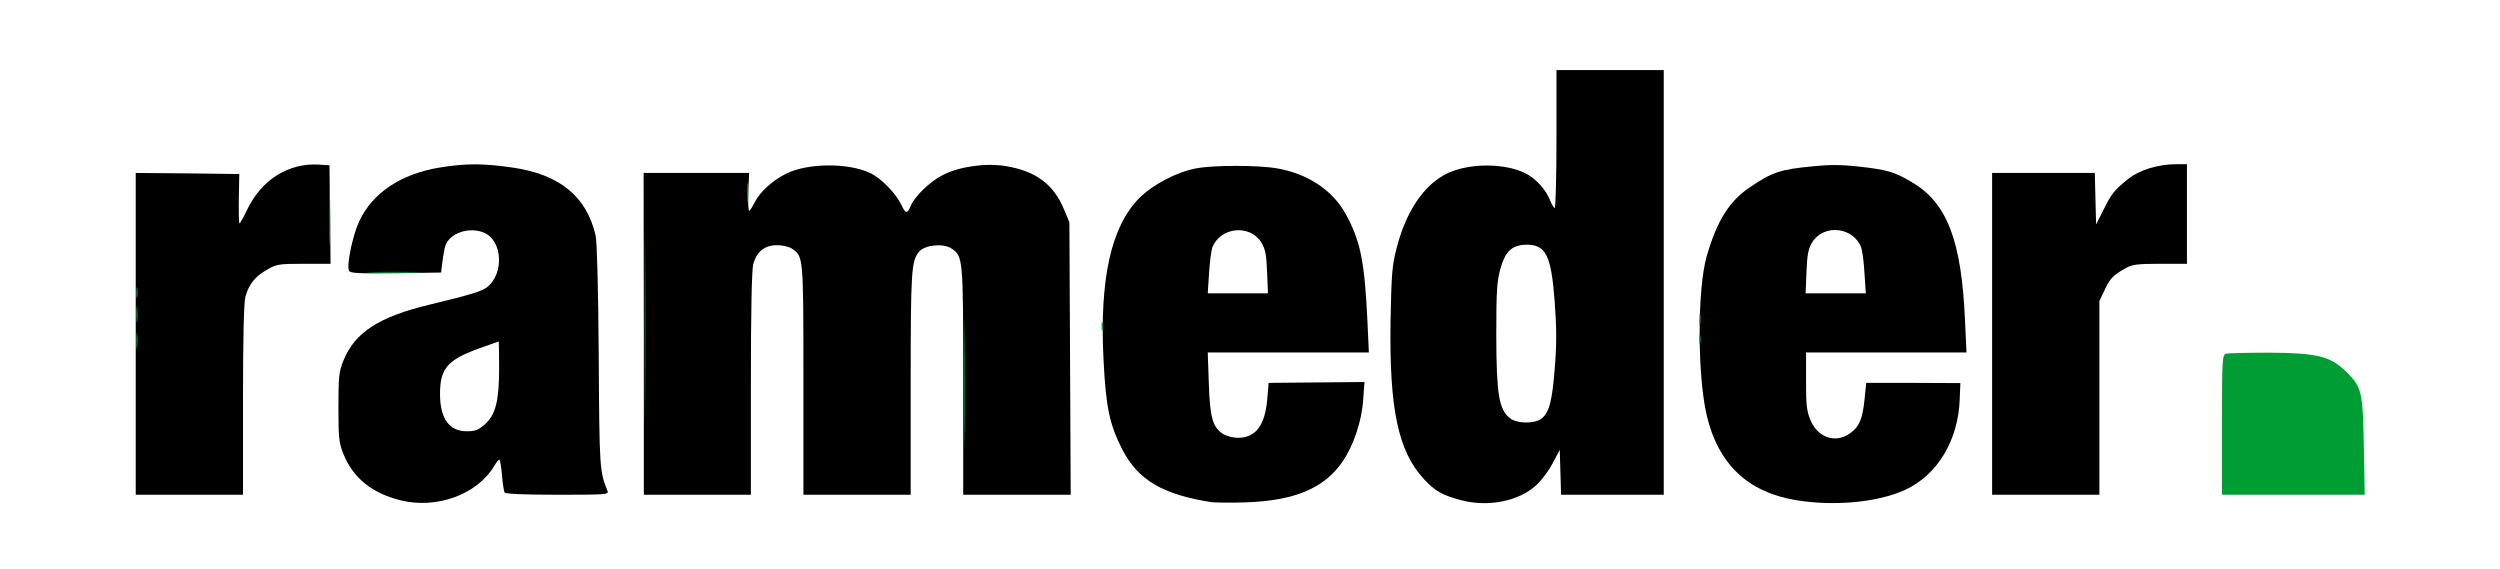
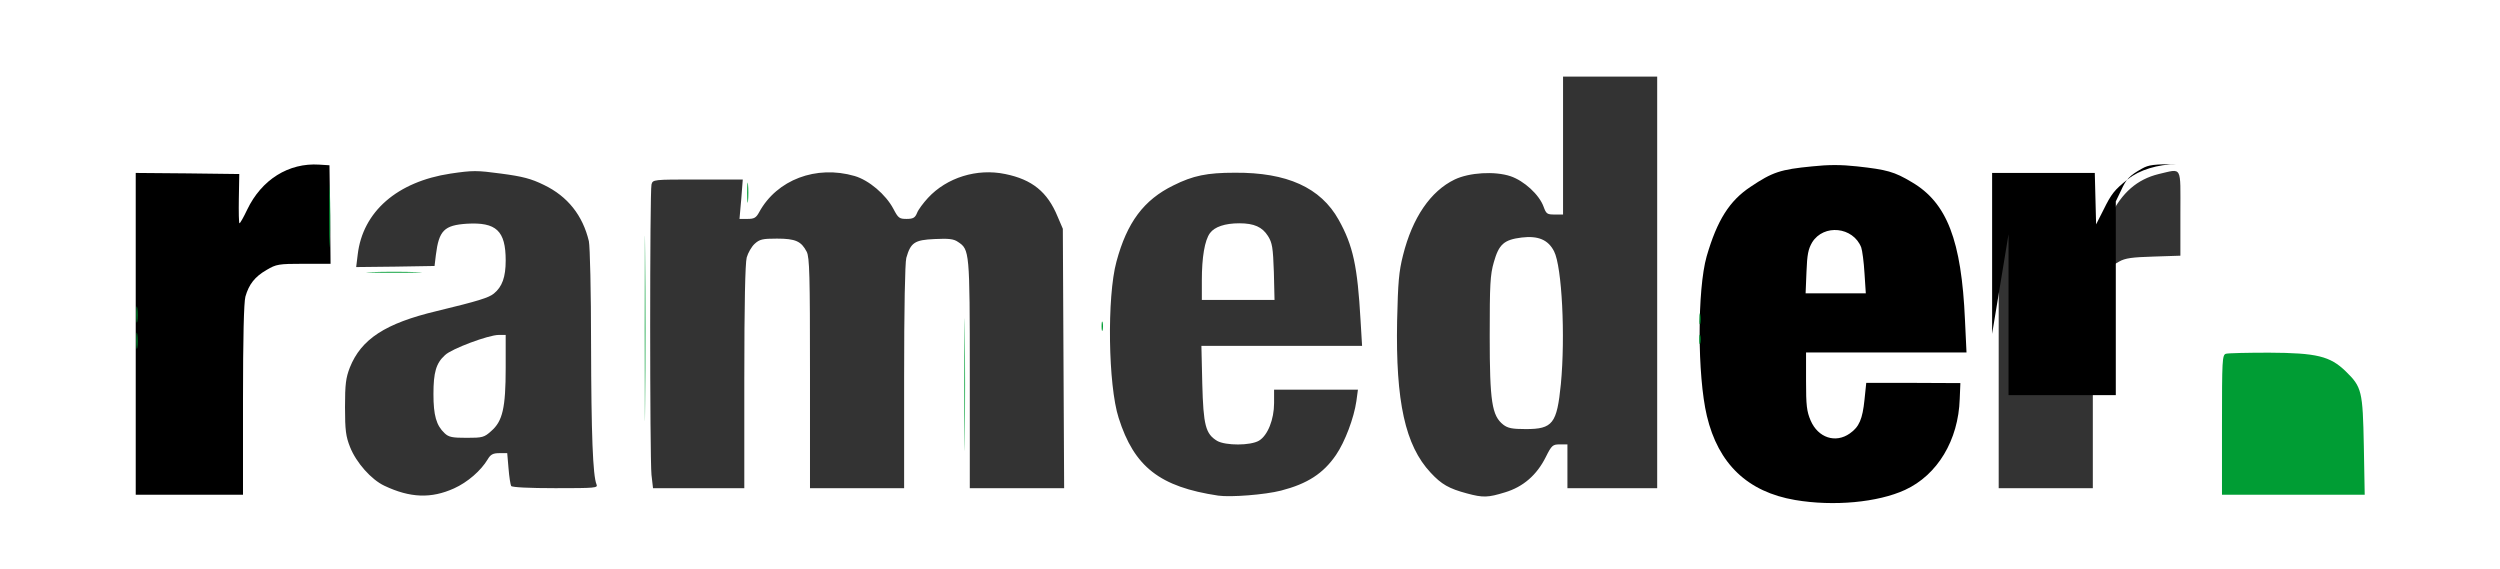
<svg xmlns="http://www.w3.org/2000/svg" version="1.0" width="571px" height="130px" viewBox="0 0 571 130" preserveAspectRatio="xMidYMid meet">
  <rect x="0" y="0" width="571" height="130" fill="#333333" stroke="none" />
  <g fill="#ffffff">
    <path d="M0 65 l0 -65 285.50 0 285.50 0 0 65 0 65 -285.50 0 -285.50 0 0 -65z m103.70 46.55 c3.10 -1.40 6.15 -4.05 7.70 -6.65 0.65 -1.10 1.20 -1.40 2.65 -1.40 l1.80 0 0.30 3.50 c0.15 1.95 0.45 3.75 0.60 4 0.20 0.30 4.10 0.50 10.10 0.50 9.10 0 9.75 -0.05 9.40 -0.85 -0.85 -2 -1.20 -11.50 -1.25 -31.90 0 -12.25 -0.25 -22.40 -0.50 -23.65 -1.40 -5.90 -4.85 -10.25 -10.25 -12.85 -2.95 -1.45 -4.90 -1.95 -9.80 -2.60 -5.60 -0.75 -6.45 -0.75 -11.55 0 -12.20 1.85 -20.05 8.70 -21.20 18.50 l-0.35 2.85 8.95 -0.10 8.95 -0.15 0.30 -2.50 c0.70 -5.60 1.90 -6.80 7.05 -7.15 6.75 -0.40 8.90 1.60 8.90 8.40 0 3.80 -0.80 6 -2.70 7.55 -1.15 0.95 -3.55 1.70 -13.05 4 -11.75 2.80 -17.25 6.40 -19.85 12.90 -0.90 2.35 -1.10 3.75 -1.10 9.05 0 5.30 0.20 6.70 1.15 9.10 1.40 3.55 4.85 7.45 7.85 8.85 5.90 2.80 10.70 2.95 15.90 0.60z m188.90 0.50 c6 -1.55 9.65 -3.90 12.55 -8.15 2.05 -3 4.10 -8.45 4.65 -12.30 l0.35 -2.60 -9.60 0 -9.55 0 0 3.05 c0 3.75 -1.45 7.40 -3.45 8.60 -1.95 1.15 -7.60 1.15 -9.55 0.05 -2.65 -1.60 -3.15 -3.55 -3.40 -13.05 l-0.20 -8.65 18.35 0 18.35 0 -0.35 -5.85 c-0.70 -12.35 -1.70 -17.05 -5 -22.95 -4.10 -7.35 -11.80 -10.85 -23.75 -10.75 -6.30 0 -9.50 0.65 -14 2.90 -6.75 3.30 -10.60 8.45 -13 17.40 -2.20 8.05 -1.90 28.25 0.50 35.70 3.55 11.20 9.40 15.75 22.75 17.75 2.85 0.40 10.65 -0.20 14.35 -1.15z m51.15 0.40 c4.15 -1.25 7.25 -3.95 9.30 -8.05 1.35 -2.70 1.60 -2.90 3.20 -2.90 l1.75 0 0 5 0 5 10.25 0 10.25 0 0 -47 0 -47 -10.75 0 -10.75 0 0 15.75 0 15.75 -1.90 0 c-1.75 0 -1.95 -0.15 -2.55 -1.80 -1 -2.75 -4.45 -5.90 -7.55 -6.95 -3.60 -1.20 -9.40 -0.85 -12.75 0.75 -5.50 2.65 -9.65 8.70 -11.80 17.30 -0.95 3.75 -1.15 6.15 -1.35 15 -0.35 18.45 1.85 28.45 7.65 34.65 2.50 2.70 4.20 3.65 8.30 4.75 3.70 1 4.80 0.95 8.70 -0.25z m81.75 0.30 c2.85 -0.50 6.10 -1.40 8.10 -2.35 6.85 -3.15 11.55 -10.35 12.55 -19.25 l0.25 -2.15 -9.35 0 -9.40 0 -0.30 3.75 c-0.55 6.40 -2.80 8.95 -7.85 9 -4.15 0 -5.90 -0.95 -7.30 -3.95 -1.10 -2.35 -1.20 -3.20 -1.20 -10.65 l0 -8.15 18.30 0 18.35 0 -0.35 -5.85 c-1 -17.15 -4.35 -25.50 -12.15 -30.10 -3.75 -2.20 -5.95 -2.85 -12 -3.50 -3.70 -0.40 -11.20 0 -13.90 0.75 -2.25 0.60 -5.15 2 -7.90 3.85 -8.85 5.90 -12.55 18.25 -11.35 38.25 0.55 8.65 1.60 13.50 3.95 18.30 3.10 6.30 9.35 10.60 17.55 12 5.60 0.95 8.30 0.95 14 0.05z m-371.50 -22.85 c0 -14.30 0.20 -22.35 0.55 -23.65 0.80 -2.80 2.15 -4.55 4.85 -6.10 2.15 -1.30 2.85 -1.40 8.50 -1.60 l6.10 -0.15 0 -9.45 c0 -8.05 -0.10 -9.55 -0.75 -9.75 -0.45 -0.20 -2.30 0.05 -4.15 0.55 -5.05 1.25 -8.55 4.30 -11.15 9.65 -1.40 2.90 -1.60 3.10 -3.25 3.10 l-1.70 0 0 -5.75 0 -5.75 -10.25 0 -10.25 0 0 35.25 0 35.25 10.75 0 10.75 0 0 -21.60z m116 -3.75 c0 -16.60 0.20 -26.05 0.55 -27.35 0.30 -1.05 1.10 -2.45 1.80 -3.10 1.15 -1.05 1.80 -1.20 5.10 -1.20 4.25 0 5.55 0.60 6.80 3 0.65 1.25 0.75 5.40 0.75 27.75 l0 26.25 10.75 0 10.75 0 0 -25.35 c0 -15.70 0.20 -26.10 0.50 -27.25 1 -3.50 1.90 -4.10 6.45 -4.30 3.20 -0.15 4.35 -0.05 5.35 0.65 2.65 1.75 2.70 2.05 2.70 30.25 l0 26 10.80 0 10.75 0 -0.15 -29.60 -0.15 -29.65 -1.20 -2.80 c-2.30 -5.60 -5.80 -8.45 -11.95 -9.70 -6.45 -1.35 -13.35 0.80 -17.65 5.45 -1.05 1.15 -2.20 2.65 -2.50 3.45 -0.45 1.10 -0.90 1.35 -2.40 1.35 -1.65 0 -1.90 -0.20 -3 -2.30 -1.75 -3.30 -5.60 -6.55 -8.85 -7.50 -8.80 -2.55 -17.75 0.85 -21.80 8.25 -0.70 1.30 -1.15 1.55 -2.65 1.55 l-1.85 0 0.40 -4.50 0.35 -4.50 -10.30 0 c-10.20 0 -10.25 0 -10.55 1.15 -0.40 1.50 -0.40 62.40 0 66.30 l0.35 3.05 10.40 0 10.45 0 0 -25.35z m308 3.25 l0 -22.15 1.20 -2.50 c1.20 -2.65 1.95 -3.40 4.80 -5 1.40 -0.80 2.95 -1 7.90 -1.15 l6.10 -0.20 0 -9.70 c0 -11.05 0.50 -10.20 -4.95 -8.95 -4.90 1.20 -8.45 4.25 -11.05 9.65 -1.40 2.95 -1.60 3.10 -3.25 3.10 l-1.75 0 0 -5.75 0 -5.75 -10.25 0 -10.25 0 0 35.25 0 35.25 10.75 0 10.75 0 0 -22.10z m60.40 12.50 c-0.20 -7.75 -0.40 -10 -1.10 -11.55 -1.25 -2.80 -4.70 -5.95 -7.60 -6.95 -2.90 -1 -12.80 -1.65 -17.45 -1.15 l-3.25 0.35 0 14.45 0 14.45 14.80 0 14.80 0 -0.20 -9.60z" />
    <path d="M101.55 98.95 c-1.90 -1.80 -2.55 -4.05 -2.55 -8.95 0 -4.95 0.60 -7.05 2.65 -8.90 1.50 -1.45 9.95 -4.60 12.25 -4.60 l1.60 0 0 7.55 c0 9.10 -0.70 12.15 -3.30 14.40 -1.60 1.45 -2 1.55 -5.60 1.55 -3.30 0 -4.10 -0.15 -5.05 -1.05z" />
    <path d="M274.50 64.05 c0 -5.30 0.65 -9.15 1.85 -10.80 1.05 -1.45 3.45 -2.25 6.70 -2.25 3.40 0 5.25 0.85 6.55 2.90 1 1.60 1.15 2.65 1.35 8.25 l0.15 6.35 -8.30 0 -8.30 0 0 -4.45z" />
    <path d="M343.35 97 c-2.60 -2.05 -3.10 -5.25 -3.10 -20.25 0 -11.80 0.10 -13.95 0.95 -16.90 1.15 -4.05 2.30 -5.10 6.35 -5.60 3.75 -0.45 6.05 0.50 7.40 3.15 1.80 3.50 2.60 19.40 1.55 30.35 -0.90 9 -1.85 10.25 -8 10.25 -3.10 0 -4.10 -0.20 -5.15 -1z" />
    <path d="M411.05 62.15 c0.20 -5.60 0.35 -6.65 1.35 -8.25 1.30 -2.10 3.15 -2.90 6.85 -2.90 6.55 0 8.25 2.70 8.25 13.05 l0 4.45 -8.30 0 -8.30 0 0.15 -6.35z" />
  </g>
  <g fill="#000000">
-     <path d="M91.40 114.25 c-6.55 -1.65 -10.80 -5.15 -13 -10.65 -1 -2.55 -1.10 -3.70 -1.10 -10.60 0 -6.85 0.10 -8.05 1.10 -10.55 2.60 -6.50 8.10 -10.10 19.85 -12.90 9.50 -2.30 11.90 -3.05 13.05 -4 3.90 -3.15 3.45 -10.65 -0.75 -12.40 -3.40 -1.45 -7.95 0.10 -8.85 3.05 -0.20 0.55 -0.45 2.15 -0.65 3.55 l-0.30 2.50 -10.40 0.15 c-8.80 0.10 -10.40 0 -10.65 -0.60 -0.55 -1.35 0.85 -8 2.30 -11.15 3 -6.55 9.55 -10.95 18.50 -12.40 5.90 -0.95 9.80 -0.95 16.45 0 10.85 1.55 17.05 6.60 19.10 15.60 0.30 1.50 0.60 11.80 0.70 27.65 0.15 25.60 0.20 26.10 2 30.65 0.35 0.80 -0.40 0.85 -11.40 0.85 -7.30 0 -11.90 -0.20 -12.10 -0.50 -0.15 -0.25 -0.45 -2.05 -0.60 -4 -0.15 -1.90 -0.45 -3.50 -0.60 -3.50 -0.20 0 -0.70 0.60 -1.15 1.40 -3.90 6.55 -13.20 9.95 -21.50 7.85z m19.30 -17.30 c2.50 -2.15 3.30 -5.40 3.30 -12.90 0 -3.35 -0.05 -6.05 -0.10 -6.05 -0.10 0 -2.25 0.80 -4.80 1.70 -6.95 2.55 -8.60 4.55 -8.60 10.30 0 5.60 2.10 8.50 6.10 8.50 1.95 0 2.70 -0.30 4.10 -1.55z" />
-     <path d="M276.75 114.70 c-11.15 -1.70 -16.90 -5.10 -20.45 -12.10 -2.90 -5.75 -3.70 -9.50 -4.25 -20.35 -0.95 -18.45 1.70 -30.40 8.10 -36.95 3.05 -3.10 8.65 -6.05 13.10 -6.85 3.90 -0.75 14.05 -0.75 18.40 0 6.95 1.20 12.60 4.90 15.60 10.25 3.45 6.15 4.40 10.85 5.05 24.20 l0.35 7.60 -18.40 0 -18.40 0 0.25 7.15 c0.25 7.85 0.90 10.05 3.40 11.55 0.80 0.45 2.25 0.80 3.25 0.80 4.05 0 6.20 -2.85 6.70 -8.90 l0.30 -3.65 10.95 -0.10 10.95 -0.10 -0.30 4 c-0.30 4.85 -2.15 10.45 -4.70 14.15 -4.20 6.15 -11 9 -22.40 9.35 -3.30 0.10 -6.65 0.05 -7.50 -0.05z m12.65 -52.60 c-0.15 -3.95 -0.40 -5.20 -1.30 -6.70 -2.65 -4.25 -9.35 -3.55 -11.20 1.10 -0.25 0.70 -0.60 3.35 -0.75 5.90 l-0.30 4.60 6.90 0 6.85 0 -0.20 -4.90z" />
-     <path d="M333.55 114.20 c-4.10 -1.10 -5.80 -2.05 -8.30 -4.75 -5.90 -6.35 -7.95 -15.95 -7.65 -36.10 0.20 -10.55 0.35 -12.70 1.35 -16.55 2.15 -8.50 6.30 -14.65 11.60 -17.20 4.95 -2.35 12.90 -2.40 17.70 -0.10 2.50 1.20 4.95 3.90 5.85 6.40 0.35 0.85 0.80 1.60 1 1.60 0.20 0 0.40 -7.10 0.40 -15.75 l0 -15.75 12.25 0 12.25 0 0 48.50 0 48.50 -11.75 0 -11.70 0 -0.15 -5.10 -0.15 -5.15 -1.60 3 c-0.85 1.70 -2.55 3.95 -3.80 5.10 -4 3.65 -11.05 5.05 -17.30 3.35z m18.40 -18.50 c1.85 -1.35 2.55 -3.85 3.15 -11.50 0.45 -5.40 0.45 -9.20 0 -15.20 -0.80 -10.85 -2.05 -13.25 -6.75 -13.10 -3.10 0.15 -4.55 1.55 -5.65 5.45 -0.80 2.95 -0.95 5.05 -0.95 15.40 0.05 13.35 0.60 16.75 3.10 18.75 1.60 1.25 5.40 1.35 7.10 0.20z" />
    <path d="M410 114.20 c-10.85 -1.85 -17.55 -8.25 -20.15 -19.20 -2.20 -9.25 -2.20 -28.90 -0.05 -36.45 2.40 -8.25 5.20 -12.70 10.05 -15.90 5 -3.35 6.80 -3.95 14.05 -4.65 3.70 -0.40 6.65 -0.40 10.25 0 6.80 0.75 8.50 1.20 12.50 3.60 8.05 4.70 11.35 13.30 12.15 31.50 l0.35 7.40 -18.30 0 -18.35 0 0 6.55 c0 5.55 0.15 6.90 1.05 9 1.70 3.95 5.70 5.25 8.95 2.95 2.15 -1.50 2.90 -3.30 3.35 -7.70 l0.40 -3.85 10.75 0 10.75 0.05 -0.15 3.60 c-0.30 9.45 -5.10 17.40 -12.50 20.80 -6.20 2.85 -16.30 3.80 -25.10 2.30z m15.85 -51.80 c-0.15 -2.55 -0.50 -5.20 -0.75 -5.90 -1.85 -4.70 -8.55 -5.40 -11.20 -1.15 -0.90 1.55 -1.15 2.75 -1.30 6.75 l-0.20 4.90 6.85 0 6.90 0 -0.30 -4.60z" />
    <path d="M31 76.25 l0 -36.75 11.80 0.10 11.85 0.15 -0.10 5.65 c-0.05 3.05 0 5.60 0.15 5.60 0.15 0 0.95 -1.40 1.75 -3.10 3.30 -6.90 9.50 -10.75 16.45 -10.30 l2.35 0.15 0.15 11.25 0.10 11.25 -6.10 0 c-5.80 0 -6.30 0.10 -8.50 1.40 -2.70 1.55 -4.05 3.30 -4.85 6.10 -0.35 1.30 -0.55 9.35 -0.55 23.65 l0 21.60 -12.25 0 -12.25 0 0 -36.75z" />
-     <path d="M147.05 76.25 l-0.05 -36.75 12.05 0 12.05 0 -0.20 4.45 c-0.05 2.45 0 4.35 0.25 4.20 0.20 -0.10 0.80 -1.10 1.35 -2.15 1.15 -2.25 4.05 -4.85 7.10 -6.35 4.90 -2.45 14.25 -2.50 19.20 -0.10 2.45 1.15 5.85 4.65 7.05 7.20 1 2.10 1.35 2.15 2.10 0.40 0.90 -2.25 4.35 -5.60 7.25 -7.10 3.75 -2 9.95 -2.90 14.60 -2.10 6.85 1.15 10.90 4.20 13.25 9.95 l1.20 2.85 0.15 31.15 0.15 31.10 -12.30 0 -12.25 0 0 -26 c0 -28.20 -0.05 -28.50 -2.70 -30.25 -1.85 -1.25 -6.15 -0.80 -7.40 0.75 -1.75 2.15 -1.90 4.35 -1.90 30.15 l0 25.35 -12.25 0 -12.25 0 0 -26.25 c0 -28.30 0 -28.15 -2.60 -29.95 -0.65 -0.45 -2.15 -0.80 -3.45 -0.80 -2.80 0 -4.60 1.45 -5.40 4.30 -0.35 1.30 -0.55 10.75 -0.55 27.35 l0 25.35 -12.20 0 -12.25 0 0 -36.75z" />
-     <path d="M455 76.25 l0 -36.75 11.75 0 11.70 0 0.15 5.85 0.15 5.90 1.65 -3.25 c1.85 -3.75 2.50 -4.60 5.65 -7.10 2.50 -2.05 6.85 -3.40 11.10 -3.40 l2.35 0 0 11.40 0 11.35 -6.10 0 c-5.20 0 -6.40 0.15 -7.90 1 -2.85 1.60 -3.60 2.35 -4.80 5 l-1.20 2.50 0 22.15 0 22.10 -12.25 0 -12.25 0 0 -36.75z" />
+     <path d="M455 76.25 l0 -36.75 11.75 0 11.70 0 0.15 5.85 0.15 5.90 1.65 -3.25 c1.85 -3.75 2.50 -4.60 5.65 -7.10 2.50 -2.05 6.85 -3.40 11.10 -3.40 c-5.20 0 -6.40 0.15 -7.90 1 -2.85 1.60 -3.60 2.35 -4.80 5 l-1.20 2.50 0 22.15 0 22.10 -12.25 0 -12.25 0 0 -36.75z" />
  </g>
  <g fill="#009d34">
    <path d="M507.50 97.05 c0 -14.80 0.05 -16 0.90 -16.25 0.45 -0.15 4.90 -0.25 9.85 -0.25 10.90 0.05 13.95 0.80 17.50 4.25 3.70 3.60 3.90 4.45 4.15 17.10 l0.20 11.10 -16.30 0 -16.30 0 0 -15.95z" />
    <path d="M220.25 87.75 c0 -13.45 0.05 -18.90 0.10 -12.10 0.10 6.85 0.10 17.85 0 24.50 -0.05 6.65 -0.10 1.10 -0.10 -12.40z" />
    <path d="M147.25 75 c0 -18.85 0.05 -26.55 0.10 -17.10 0.10 9.40 0.10 24.80 0 34.25 -0.05 9.40 -0.10 1.70 -0.10 -17.15z" />
    <path d="M31.15 77.75 c0 -1.65 0.10 -2.25 0.20 -1.35 0.10 0.90 0.10 2.25 0 3 -0.10 0.75 -0.20 0 -0.20 -1.65z" />
    <path d="M388.10 77.50 c0 -0.95 0.10 -1.35 0.25 -0.85 0.10 0.45 0.10 1.25 0 1.75 -0.15 0.45 -0.25 0.05 -0.25 -0.90z" />
    <path d="M251.60 74.50 c0 -0.95 0.10 -1.35 0.25 -0.85 0.10 0.45 0.10 1.25 0 1.75 -0.15 0.45 -0.25 0.05 -0.25 -0.90z" />
    <path d="M31.15 71.75 c0 -1.65 0.10 -2.25 0.20 -1.35 0.10 0.90 0.10 2.25 0 3 -0.10 0.75 -0.20 0 -0.20 -1.65z" />
    <path d="M388.15 72.75 c0 -1.10 0.10 -1.50 0.20 -0.85 0.10 0.60 0.10 1.50 0 2 -0.15 0.45 -0.25 -0.05 -0.20 -1.15z" />
-     <path d="M31.15 66.75 c0 -1.10 0.10 -1.50 0.20 -0.85 0.10 0.60 0.10 1.50 0 2 -0.15 0.45 -0.25 -0.05 -0.20 -1.15z" />
    <path d="M84.90 62.15 c2.80 -0.10 7.40 -0.10 10.25 0 2.80 0.05 0.50 0.15 -5.15 0.15 -5.65 0 -7.95 -0.10 -5.10 -0.15z" />
    <path d="M75.20 49.25 c0 -6.30 0.10 -8.85 0.15 -5.60 0.10 3.25 0.10 8.40 0 11.50 -0.05 3.10 -0.15 0.45 -0.15 -5.90z" />
    <path d="M170.65 44 c0 -2.05 0.10 -2.90 0.20 -1.85 0.10 1 0.10 2.70 0 3.75 -0.10 1 -0.20 0.15 -0.20 -1.90z" />
  </g>
</svg>